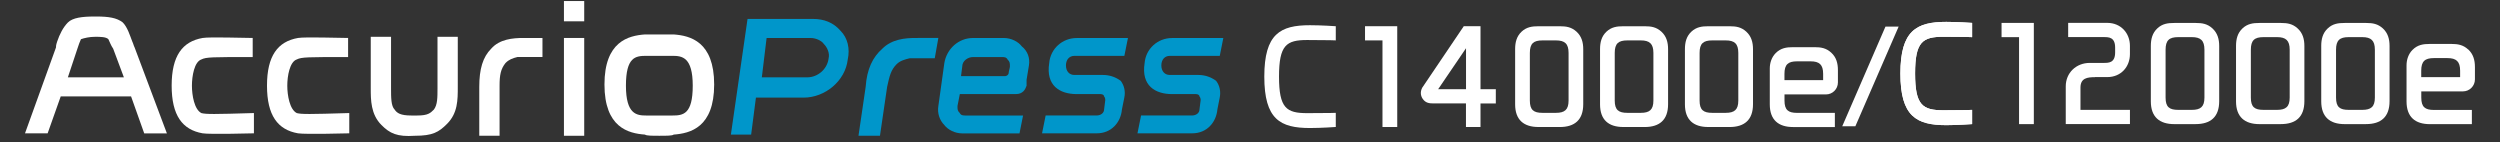
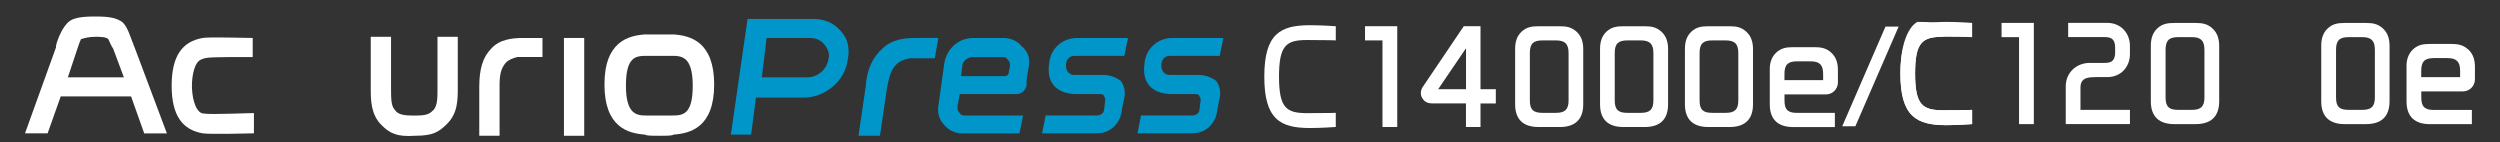
<svg xmlns="http://www.w3.org/2000/svg" version="1.1" id="Ebene_1" x="0px" y="0px" width="255.395px" height="14.553px" viewBox="0 0 255.395 14.553" enable-background="new 0 0 255.395 14.553" xml:space="preserve">
  <rect x="0" y="0" width="255.395" height="14.553" fill="#333333" stroke="none" />
  <g>
    <g id="レイヤー_1">
      <path fill="#FFFFFF" d="M42.383,13.87c1.825,0,2.437-0.365,3.29-1.219c1.093-1.096,1.093-2.434,1.093-3.775V3.76h-2.072v5.236    c0,0.974,0,1.705-0.366,2.195l0,0c-0.364,0.365-0.61,0.609-1.703,0.609h-0.609c-1.094,0-1.462-0.242-1.704-0.609l0,0    c-0.364-0.361-0.364-1.219-0.364-2.195V3.759h-2.073v5.235c0,1.221,0,2.681,1.093,3.777C39.823,13.626,40.555,13.993,42.383,13.87    L42.383,13.87L42.383,13.87z" />
      <path fill="#FFFFFF" d="M67.354,13.87c-0.729,0-1.338,0-1.46-0.12c-1.706-0.12-4.143-0.731-4.143-5.118    c0-4.383,2.437-4.994,4.143-5.114c0.123,0,0.73,0,1.46,0c0.731,0,1.342,0,1.463,0c1.701,0.122,4.141,0.73,4.141,5.114    c0,4.385-2.438,4.994-4.141,5.118C68.696,13.87,68.085,13.87,67.354,13.87 M67.354,5.705c-0.729,0-1.338,0-1.338,0l0,0    c-1.096,0-2.072,0.122-2.072,3.048c0,2.923,1.094,3.047,2.072,3.047l0,0c0,0,0.61,0,1.338,0c0.731,0,1.342,0,1.342,0l0,0    c1.093,0,2.073-0.124,2.073-3.047c0-2.924-1.094-3.048-2.073-3.048l0,0C68.696,5.705,68.085,5.705,67.354,5.705" />
      <rect x="57.611" y="3.879" fill="#FFFFFF" width="2.071" height="9.991" />
-       <rect x="57.611" y="0.106" fill="#FFFFFF" width="2.071" height="2.071" />
      <path fill="#FFFFFF" d="M53.468,3.879c-1.094,0-2.438,0.124-3.29,1.096c-0.852,0.853-1.217,2.076-1.217,3.898v4.993h2.074V8.751    c0-1.096,0.12-1.704,0.609-2.316c0.364-0.366,0.733-0.488,1.217-0.611c0.244,0,0.365,0,0.732,0h1.824V3.879H53.468L53.468,3.879z" />
      <path fill="#FFFFFF" d="M13.754,4.853c-0.12-0.239-0.12-0.365-0.24-0.61c-0.239-0.609-0.487-1.461-0.973-1.949    c-0.612-0.484-1.462-0.606-2.682-0.606H9.616c-1.217,0-2.194,0.122-2.678,0.607c-0.488,0.49-0.855,1.22-1.098,1.949    c-0.123,0.37-0.123,0.491-0.123,0.61l-3.164,8.77h2.312l1.339-3.775h7.186l1.344,3.777h2.316L13.754,4.853z M6.933,7.901    l0.973-2.924c0.123-0.365,0.242-0.73,0.364-0.974C8.637,3.881,9.124,3.76,9.734,3.76c0.488,0,1.094,0,1.337,0.243    c0.124,0.244,0.244,0.612,0.492,0.974l1.093,2.924H6.933L6.933,7.901z" />
      <path fill="#FFFFFF" d="M20.578,11.554c-0.73-0.363-0.971-1.82-0.971-2.803c0-0.973,0.24-2.437,0.971-2.68    c0.489-0.243,1.095-0.243,5.237-0.243V3.879c-0.85,0-4.385-0.123-5.114,0c-2.073,0.364-3.165,1.825-3.165,4.87    c0,3.047,1.093,4.509,3.165,4.871c0.732,0.122,5.239,0,5.239,0v-2.071C21.794,11.675,21.068,11.675,20.578,11.554z" />
-       <path fill="#FFFFFF" d="M30.323,11.554c-0.732-0.363-0.974-1.82-0.974-2.803c0-0.973,0.242-2.437,0.974-2.68    c0.489-0.243,1.095-0.243,5.238-0.243V3.879c-0.853,0-4.386-0.123-5.117,0c-2.073,0.364-3.168,1.825-3.168,4.87    c0,3.047,1.094,4.509,3.168,4.871c0.73,0.122,5.237,0,5.237,0v-2.071C31.54,11.675,30.811,11.675,30.323,11.554z" />
      <g>
        <path fill="#0096CA" d="M85.872,3.15c-0.732-0.853-1.705-1.216-2.804-1.216h-6.58h-0.121L74.666,13.75h2.07l0.488-3.777h4.871     c2.193,0,4.263-1.706,4.509-3.897C86.845,4.976,86.603,3.879,85.872,3.15z M84.651,5.951c-0.124,1.096-1.096,1.951-2.196,1.951     h-4.628l0.487-4.02h4.506c0.487,0,1.096,0.245,1.341,0.611C84.529,4.853,84.774,5.464,84.651,5.951z" />
        <path fill="#0096CA" d="M98.293,13.626c-0.727,0-1.457-0.364-1.821-0.851c-0.488-0.489-0.733-1.22-0.611-1.948l0.611-4.387     c0.244-1.46,1.46-2.558,2.921-2.558h3.167c0.73,0,1.46,0.366,1.824,0.854c0.609,0.485,0.852,1.219,0.73,1.949l-0.242,1.466l0,0     c0,0.239,0,0.485,0,0.604c-0.125,0.365-0.363,0.857-1.094,0.857h-5.725l-0.239,1.213c0,0.363,0,0.49,0.239,0.729     c0.123,0.246,0.365,0.246,0.61,0.246h5.85l-0.364,1.824L98.293,13.626L98.293,13.626z M99.393,5.829     c-0.489,0-1.093,0.366-1.093,0.973l-0.124,0.977h4.506c0.124,0,0.367-0.123,0.367-0.366c0-0.121,0.121-0.488,0.121-0.611l0,0     c0-0.365,0-0.488-0.243-0.73c-0.123-0.245-0.365-0.245-0.61-0.245h-2.923L99.393,5.829L99.393,5.829z" />
        <path fill="#0096CA" d="M93.546,3.879c-1.093,0-2.438,0.124-3.411,1.096c-0.97,0.852-1.577,2.076-1.7,3.898l-0.733,4.993h2.194     l0.732-4.993c0.244-1.093,0.364-1.704,0.971-2.317c0.365-0.363,0.854-0.485,1.341-0.606c0.241,0,0.364,0,0.73,0h1.824     l0.366-2.073L93.546,3.879L93.546,3.879z" />
        <path fill="#0096CA" d="M112.672,7.657h-2.925c-0.489,0-0.852-0.363-0.852-0.973s0.365-0.976,0.852-0.976h5.115l0.367-1.823     h-5.241c-1.461,0-2.68,1.095-2.801,2.558l0,0c-0.365,2.315,1.094,3.169,2.801,3.169l0,0h2.436c0.246,0,0.368,0.12,0.368,0.238     c0.122,0.118,0.122,0.365,0.122,0.365l-0.122,0.973c0,0.363-0.368,0.607-0.732,0.607h-5.238l-0.368,1.824h5.605     c1.459,0,2.435-1.094,2.555-2.438l0.245-1.218c0.124-0.606,0-1.214-0.366-1.704C114.01,7.901,113.401,7.657,112.672,7.657z" />
        <path fill="#0096CA" d="M122.416,7.657h-2.924c-0.487,0-0.851-0.363-0.851-0.973s0.365-0.976,0.851-0.976h5.116l0.364-1.823     h-5.239c-1.462,0-2.681,1.095-2.801,2.558l0,0c-0.366,2.315,1.094,3.169,2.801,3.169l0,0h2.438c0.24,0,0.365,0.12,0.365,0.238     c0.122,0.118,0.122,0.365,0.122,0.365l-0.122,0.973c0,0.363-0.365,0.607-0.731,0.607h-5.235l-0.367,1.824h5.603     c1.463,0,2.437-1.094,2.56-2.438l0.24-1.218c0.123-0.606,0-1.214-0.367-1.704C123.753,7.901,123.147,7.657,122.416,7.657z" />
      </g>
    </g>
    <g id="Ebene_2">
      <g>
        <g>
          <path fill="#FFFFFF" d="M159.352,12.975h-2.188c-1.496,0-2.381-0.726-2.381-2.315V5.025c0-0.698,0.15-1.313,0.658-1.79      c0.51-0.475,1.068-0.553,1.723-0.553h2.197c0.658,0,1.182,0.09,1.693,0.553c0.521,0.478,0.686,1.092,0.686,1.79v5.623      c0,1.605-0.883,2.329-2.395,2.329h0.008L159.352,12.975L159.352,12.975z M160.242,5.406c0-0.939-0.389-1.278-1.287-1.278h-1.383      c-0.912,0-1.285,0.321-1.285,1.278v4.87c0,0.959,0.391,1.252,1.285,1.252h1.383c0.877,0,1.287-0.309,1.287-1.252V5.406z" />
          <polygon fill="#FFFFFF" points="142.739,2.678 139.448,2.678 139.448,4.128 141.232,4.128 141.232,12.975 142.739,12.975           " />
          <path fill="#FFFFFF" d="M129.159,7.825c0,4.374,1.633,5.253,4.667,5.253c1.197,0,2.635-0.107,2.635-0.107v-1.444      c0,0-0.566,0.031-2.92,0.031c-2.122,0-2.879-0.506-2.879-3.734c0-3.228,0.755-3.736,2.879-3.736c2.354,0,2.92,0.038,2.92,0.038      V2.679c0,0-1.436-0.103-2.635-0.103C130.796,2.574,129.159,3.453,129.159,7.825z" />
          <path fill="#FFFFFF" d="M168.019,12.975h-2.186c-1.496,0-2.376-0.726-2.376-2.315V5.025c0-0.698,0.148-1.313,0.656-1.79      c0.509-0.475,1.061-0.553,1.72-0.553h2.199c0.665,0,1.181,0.09,1.692,0.553c0.521,0.478,0.683,1.092,0.683,1.79v5.623      c0,1.605-0.878,2.329-2.392,2.329h0.006L168.019,12.975L168.019,12.975z M168.908,5.406c0-0.939-0.393-1.278-1.287-1.278h-1.376      c-0.913,0-1.287,0.321-1.287,1.278v4.87c0,0.959,0.396,1.252,1.287,1.252h1.376c0.882,0,1.287-0.309,1.287-1.252V5.406z" />
          <path fill="#FFFFFF" d="M176.692,12.975h-2.186c-1.494,0-2.377-0.726-2.377-2.315V5.025c0-0.698,0.148-1.313,0.658-1.79      c0.508-0.475,1.066-0.553,1.719-0.553h2.203c0.657,0,1.18,0.09,1.688,0.553c0.519,0.478,0.686,1.092,0.686,1.79v5.623      c0,1.605-0.884,2.329-2.398,2.329h0.008L176.692,12.975L176.692,12.975z M177.582,5.406c0-0.939-0.391-1.278-1.285-1.278h-1.382      c-0.914,0-1.288,0.321-1.288,1.278v4.87c0,0.959,0.395,1.252,1.288,1.252h1.382c0.878,0,1.285-0.309,1.285-1.252V5.406z" />
          <path fill="#FFFFFF" d="M149.766,4.926v4.188h-2.848L149.766,4.926z M145.276,8.991c-0.078,0.152-0.126,0.347-0.126,0.512      c0,0.217,0.075,0.43,0.195,0.6c0.308,0.434,0.681,0.463,1.159,0.463h3.256v2.408h1.486v-2.406h1.564V9.115h-1.564V2.678h-1.711      l-4.266,6.315h0.006V8.991z" />
          <path fill="#FFFFFF" d="M187.068,5.372c-0.516-0.465-1.038-0.553-1.69-0.553h-2.201c-0.676,0-1.254,0.083-1.775,0.606      c-0.408,0.409-0.604,0.99-0.604,1.569v3.669c0,1.586,0.887,2.315,2.379,2.315h4.269v-1.447h-3.86      c-0.898,0-1.285-0.292-1.285-1.251V9.646h4.237c0.673,0,1.22-0.546,1.22-1.225V7.168c0-0.699-0.161-1.314-0.685-1.791      L187.068,5.372z M182.297,8.186V7.541c0-0.96,0.38-1.275,1.283-1.275h1.382c0.897,0,1.286,0.335,1.286,1.275v0.645h-3.953      H182.297L182.297,8.186z" />
        </g>
        <polygon fill="#FFFFFF" points="188.198,12.902 189.539,12.902 193.962,2.716 192.616,2.716    " />
        <g>
-           <path fill="#FFFFFF" d="M194.14,7.51c0,4.392,1.645,5.275,4.691,5.275c1.198,0,2.635-0.108,2.635-0.108v-1.451      c0,0-0.566,0.039-2.929,0.039c-2.138,0-2.896-0.514-2.896-3.755c0-3.243,0.756-3.753,2.896-3.753      c2.362,0,2.929,0.037,2.929,0.037V2.34c0,0-1.439-0.104-2.635-0.104C195.788,2.235,194.14,3.121,194.14,7.51z" />
+           <path fill="#FFFFFF" d="M194.14,7.51c0,4.392,1.645,5.275,4.691,5.275c1.198,0,2.635-0.108,2.635-0.108v-1.451      c0,0-0.566,0.039-2.929,0.039c-2.138,0-2.896-0.514-2.896-3.755c0-3.243,0.756-3.753,2.896-3.753      V2.34c0,0-1.439-0.104-2.635-0.104C195.788,2.235,194.14,3.121,194.14,7.51z" />
          <path fill="#FFFFFF" d="M224.306,12.68h-2.188c-1.507,0-2.393-0.733-2.393-2.323V4.698c0-0.699,0.152-1.32,0.664-1.798      c0.51-0.478,1.066-0.554,1.73-0.554h2.203c0.664,0,1.186,0.09,1.695,0.554c0.522,0.479,0.691,1.1,0.691,1.798v5.639      c0,1.618-0.886,2.341-2.406,2.341L224.306,12.68L224.306,12.68z M225.201,5.08c0-0.944-0.391-1.287-1.287-1.287h-1.394      c-0.914,0-1.288,0.325-1.288,1.287v4.893c0,0.966,0.395,1.251,1.288,1.251h1.394c0.879,0,1.287-0.307,1.287-1.251V5.08z" />
          <polygon fill="#FFFFFF" points="207.772,2.34 204.475,2.34 204.475,3.795 206.262,3.795 206.262,12.68 207.772,12.68     " />
          <path fill="#FFFFFF" d="M194.14,7.51c0,4.392,1.645,5.275,4.691,5.275c1.198,0,2.639-0.108,2.639-0.108v-1.451      c0,0-0.568,0.039-2.929,0.039c-2.136,0-2.895-0.514-2.895-3.755c0-3.243,0.757-3.753,2.895-3.753      c2.36,0,2.929,0.037,2.929,0.037V2.34c0,0-1.438-0.104-2.639-0.104C195.788,2.235,194.14,3.121,194.14,7.51z" />
          <path fill="#FFFFFF" d="M214.014,7.884c-0.765,0-1.477,0.084-1.477,1.065v2.274h5.054v1.454h-6.558V8.82      c0-1.377,1.064-2.393,2.45-2.393h1.421c0.523,0,1.174,0,1.174-1.078V4.868c0-1.079-0.65-1.079-1.174-1.079h-3.624V2.337h3.997      c1.381,0,2.312,1.043,2.312,2.344v0.849c0,1.307-0.923,2.345-2.312,2.345h-1.266L214.014,7.884L214.014,7.884z" />
-           <path fill="#FFFFFF" d="M233.017,12.68h-2.2c-1.5,0-2.389-0.733-2.389-2.323V4.698c0-0.699,0.15-1.32,0.661-1.798      c0.51-0.478,1.071-0.554,1.729-0.554h2.207c0.664,0,1.186,0.09,1.694,0.554c0.528,0.479,0.692,1.1,0.692,1.798v5.639      c0,1.618-0.881,2.341-2.402,2.341L233.017,12.68L233.017,12.68z M233.91,5.08c0-0.944-0.391-1.287-1.29-1.287h-1.388      c-0.918,0-1.289,0.325-1.289,1.287v4.893c0,0.966,0.39,1.251,1.289,1.251h1.388c0.878,0,1.29-0.307,1.29-1.251V5.08z" />
          <path fill="#FFFFFF" d="M241.72,12.68h-2.199c-1.505,0-2.388-0.733-2.388-2.323V4.698c0-0.699,0.15-1.32,0.665-1.798      c0.509-0.478,1.062-0.554,1.725-0.554h2.206c0.663,0,1.186,0.09,1.698,0.554c0.522,0.479,0.685,1.1,0.685,1.798v5.639      c0,1.618-0.885,2.341-2.403,2.341L241.72,12.68L241.72,12.68z M242.612,5.08c0-0.944-0.391-1.287-1.29-1.287h-1.39      c-0.91,0-1.287,0.325-1.287,1.287v4.893c0,0.966,0.388,1.251,1.287,1.251h1.39c0.881,0,1.29-0.307,1.29-1.251V5.08z" />
          <path fill="#FFFFFF" d="M252.133,5.045c-0.511-0.465-1.041-0.556-1.697-0.556h-2.206c-0.683,0-1.253,0.083-1.779,0.612      c-0.409,0.409-0.604,0.997-0.604,1.571v3.687c0,1.598,0.89,2.324,2.387,2.324h4.287v-1.451h-3.879      c-0.9,0-1.288-0.301-1.288-1.258V9.336h4.257c0.673,0,1.223-0.55,1.223-1.228V6.842c0-0.696-0.168-1.313-0.688-1.796      L252.133,5.045z M247.348,7.878V7.221c0-0.959,0.379-1.286,1.289-1.286h1.385c0.904,0,1.299,0.343,1.299,1.286v0.657H247.348      L247.348,7.878z" />
        </g>
      </g>
    </g>
  </g>
</svg>